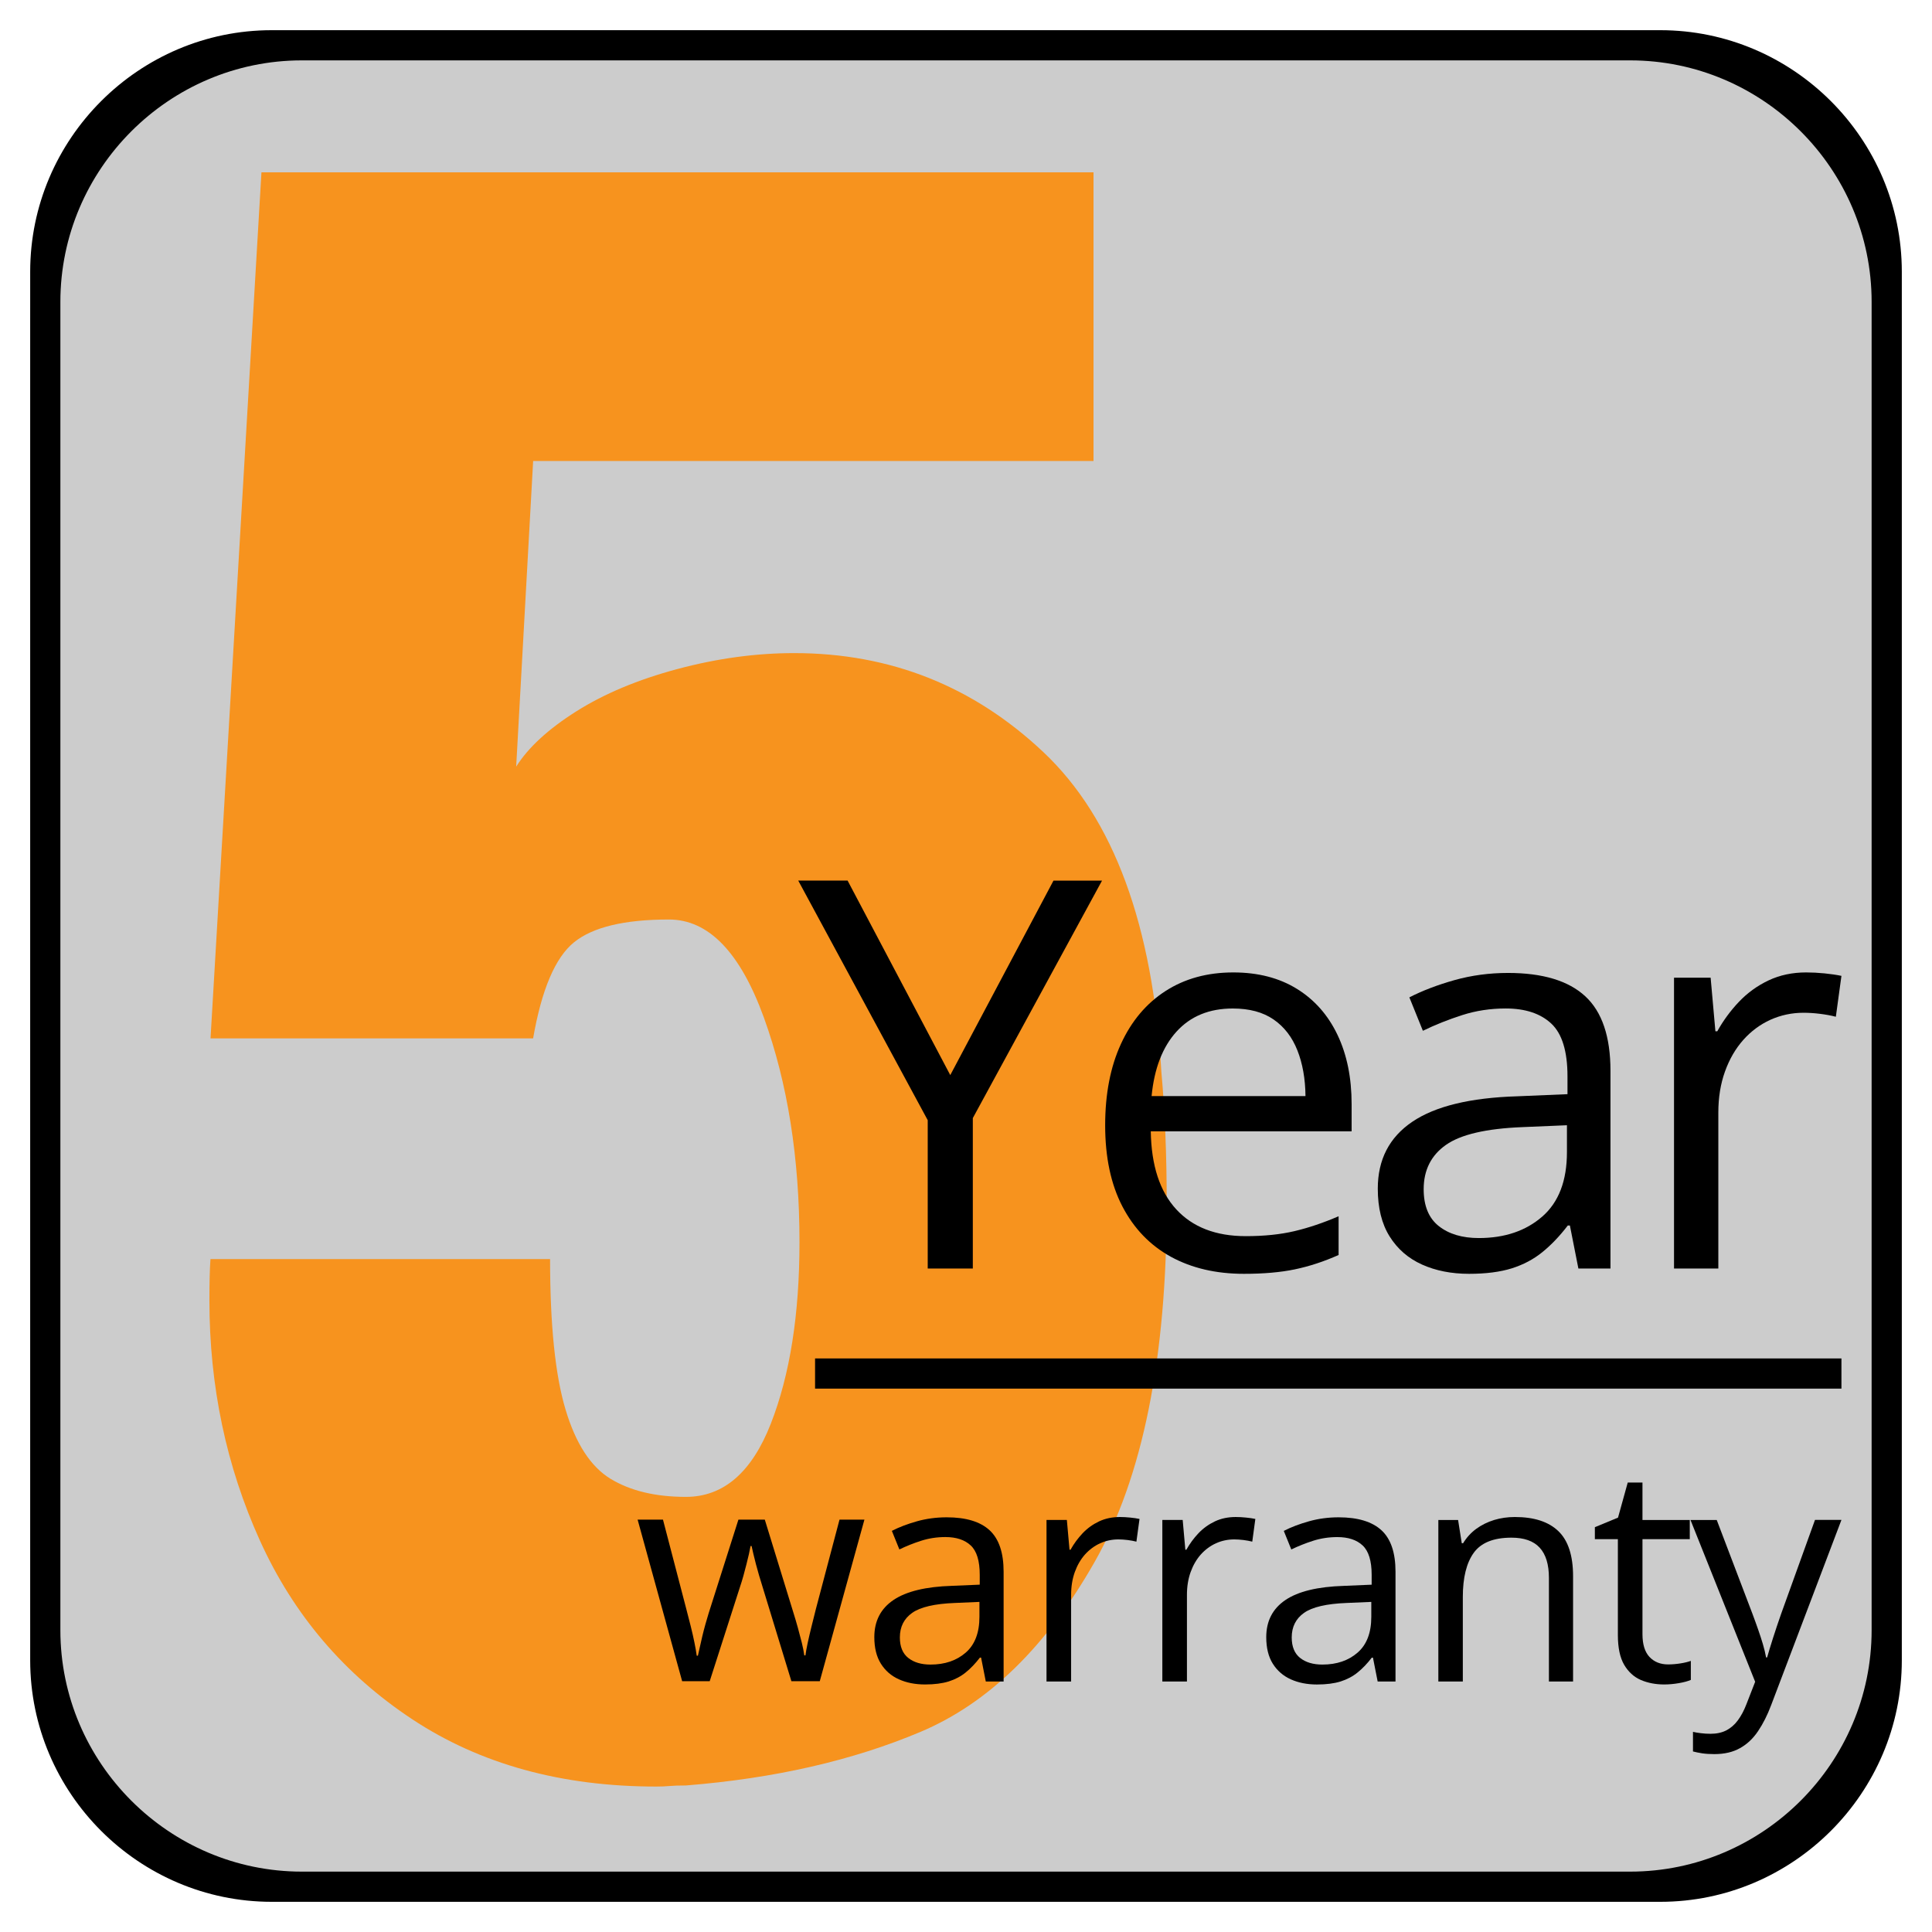
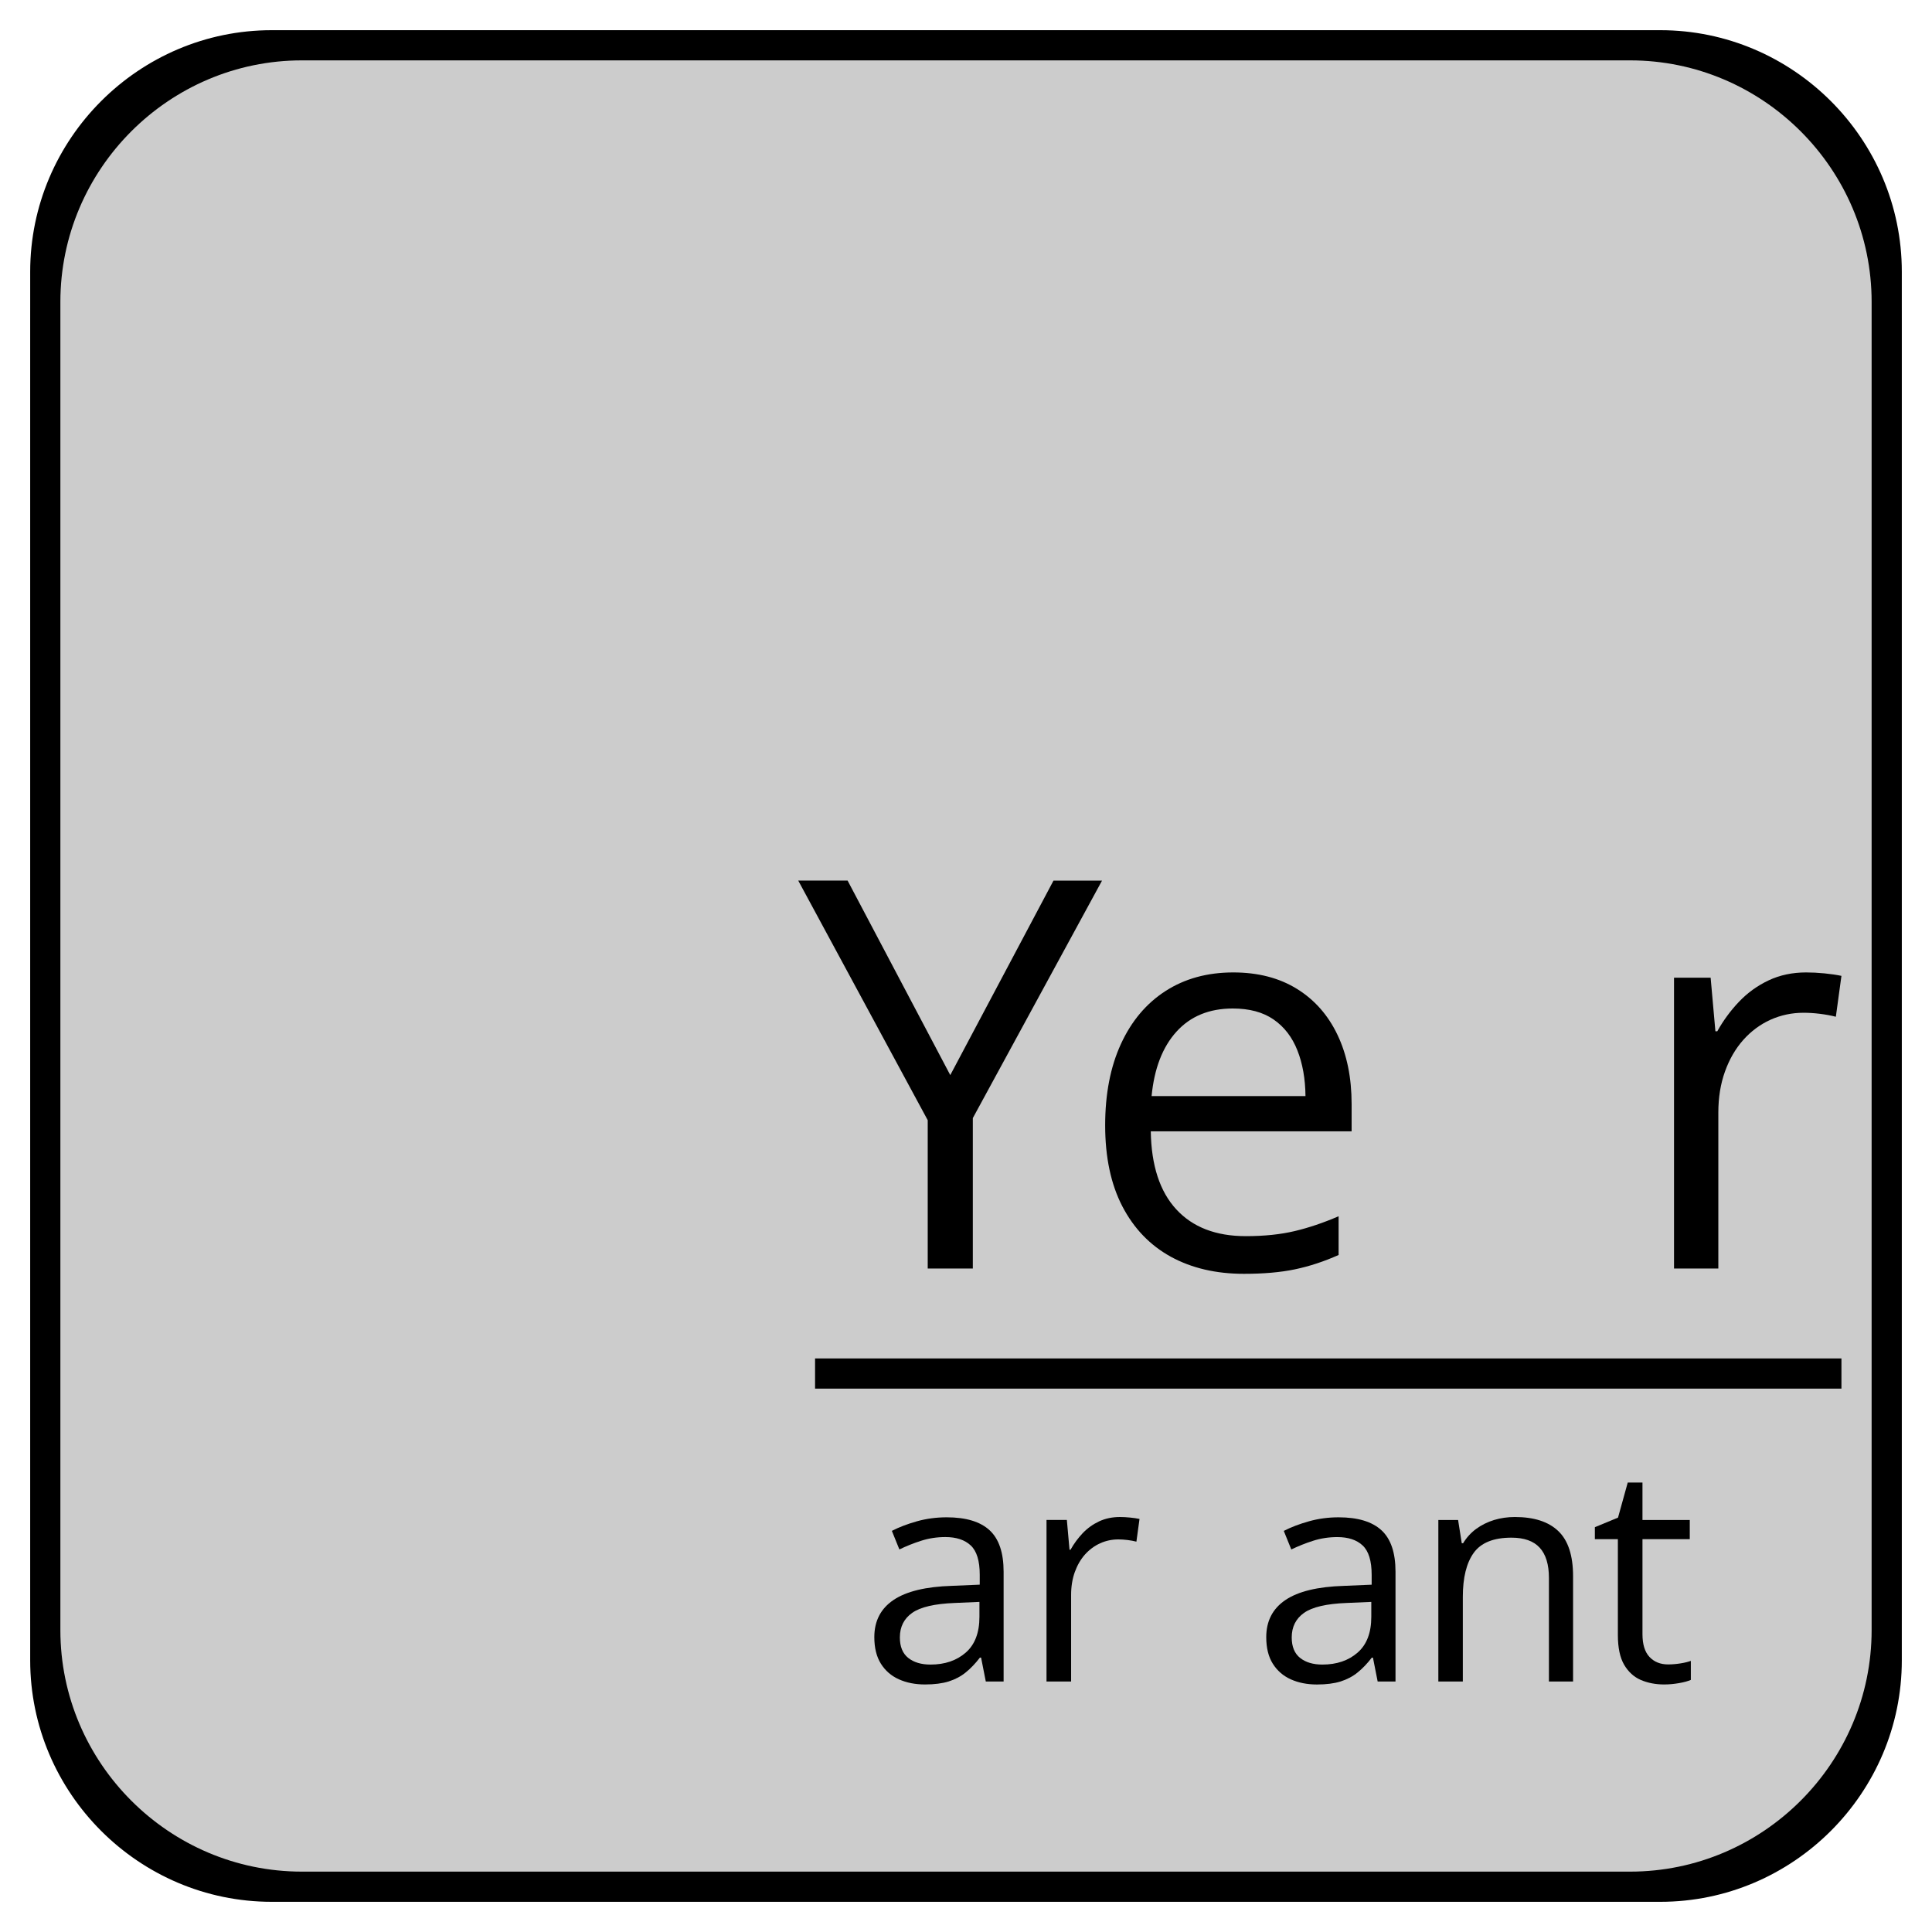
<svg xmlns="http://www.w3.org/2000/svg" version="1.1" id="图层_1" x="0px" y="0px" viewBox="0 0 64 64" style="enable-background:new 0 0 64 64;" xml:space="preserve">
  <path style="fill:#CCCCCC;" d="M53.191,63H10.809C5.391,63,1,58.609,1,53.191V10.809C1,5.391,5.391,1,10.809,1h42.383  C58.609,1,63,5.391,63,10.809v42.383C63,58.609,58.609,63,53.191,63z" />
  <g>
-     <path style="fill:#F7931E;" d="M17.099,25.396c0.398-0.633,1.06-1.242,1.986-1.828c0.926-0.585,2.044-1.055,3.357-1.406   c1.313-0.352,2.602-0.527,3.867-0.527c3.187,0,5.941,1.096,8.262,3.287c2.32,2.192,3.621,5.725,3.902,10.6   c0.117,1.289,0.176,2.742,0.176,4.359c0,5.109-0.797,9.064-2.391,11.865s-3.516,4.676-5.766,5.625s-4.84,1.541-7.77,1.775   c-0.234,0-0.417,0.006-0.545,0.018c-0.129,0.012-0.276,0.018-0.439,0.018c-3.141,0-5.836-0.744-8.086-2.232   s-3.932-3.463-5.045-5.924c-1.113-2.461-1.67-5.109-1.67-7.945c0-0.609,0.012-1.066,0.035-1.371h11.25   c0,2.18,0.17,3.838,0.51,4.975c0.339,1.137,0.838,1.904,1.494,2.303c0.656,0.398,1.488,0.598,2.496,0.598   c1.242,0,2.18-0.809,2.813-2.426s0.949-3.621,0.949-6.012c0-2.789-0.393-5.268-1.178-7.436c-0.786-2.167-1.834-3.252-3.146-3.252   c-1.477,0-2.526,0.252-3.146,0.756c-0.621,0.504-1.072,1.564-1.354,3.182H6.974L8.661,5.709h27.563v9.563H17.661L17.099,25.396z" />
-   </g>
+     </g>
  <g>
    <path d="M9,1C4.6,1,1,4.6,1,9v46c0,4.4,3.6,8,8,8h46c4.4,0,8-3.6,8-8V9c0-4.4-3.6-8-8-8H9z M62,54c0,4.4-3.6,8-8,8H10   c-4.4,0-8-3.6-8-8V10c0-4.4,3.6-8,8-8h44c4.4,0,8,3.6,8,8V54z" />
  </g>
  <g>
    <path d="M31.479,35.614l3.419-6.442h1.608l-4.28,7.866v4.983h-1.494v-4.913l-4.289-7.937h1.635L31.479,35.614z" />
    <path d="M40.854,32.213c0.82,0,1.523,0.182,2.109,0.545s1.033,0.871,1.344,1.525c0.311,0.652,0.467,1.416,0.467,2.289v0.905h-6.653   c0.018,1.131,0.299,1.992,0.844,2.584s1.313,0.888,2.303,0.888c0.609,0,1.148-0.056,1.617-0.167s0.954-0.275,1.458-0.492v1.283   c-0.486,0.217-0.968,0.375-1.445,0.475s-1.041,0.149-1.691,0.149c-0.926,0-1.733-0.189-2.422-0.566   c-0.688-0.379-1.223-0.934-1.604-1.666s-0.571-1.629-0.571-2.689c0-1.037,0.174-1.936,0.522-2.693   c0.349-0.76,0.841-1.344,1.477-1.754S39.993,32.213,40.854,32.213z M40.837,33.408c-0.779,0-1.4,0.255-1.863,0.765   s-0.738,1.222-0.826,2.136h5.098c-0.006-0.574-0.096-1.08-0.269-1.516c-0.173-0.438-0.435-0.777-0.786-1.02   C41.839,33.529,41.388,33.408,40.837,33.408z" />
-     <path d="M49.956,32.23c1.148,0,2.001,0.258,2.558,0.773s0.835,1.339,0.835,2.47v6.548h-1.063l-0.281-1.424h-0.07   c-0.27,0.352-0.551,0.646-0.844,0.883c-0.293,0.238-0.632,0.416-1.016,0.537c-0.384,0.119-0.854,0.18-1.41,0.18   c-0.586,0-1.106-0.103-1.561-0.308s-0.812-0.516-1.072-0.932s-0.391-0.943-0.391-1.582c0-0.961,0.381-1.699,1.143-2.215   s1.922-0.797,3.48-0.844l1.661-0.07v-0.589c0-0.832-0.179-1.415-0.536-1.749s-0.861-0.501-1.512-0.501   c-0.504,0-0.984,0.073-1.441,0.22s-0.891,0.319-1.301,0.519l-0.448-1.107c0.434-0.223,0.932-0.413,1.494-0.571   S49.335,32.23,49.956,32.23z M51.907,37.275l-1.468,0.062c-1.201,0.047-2.048,0.243-2.54,0.589s-0.738,0.835-0.738,1.468   c0,0.551,0.167,0.958,0.501,1.222s0.776,0.396,1.327,0.396c0.855,0,1.556-0.237,2.101-0.712s0.817-1.187,0.817-2.136V37.275z" />
    <path d="M59.831,32.213c0.193,0,0.396,0.01,0.606,0.031s0.398,0.048,0.563,0.083l-0.185,1.354   c-0.158-0.041-0.334-0.073-0.527-0.097s-0.375-0.035-0.545-0.035c-0.387,0-0.751,0.078-1.095,0.232   c-0.342,0.156-0.643,0.379-0.9,0.668c-0.258,0.291-0.46,0.639-0.606,1.047c-0.146,0.406-0.22,0.859-0.22,1.357v5.168h-1.468v-9.633   h1.213l0.158,1.775h0.062c0.199-0.357,0.439-0.684,0.721-0.98c0.281-0.295,0.607-0.531,0.98-0.707   C58.959,32.301,59.374,32.213,59.831,32.213z" />
  </g>
  <g>
-     <path d="M26.216,55.692l-0.952-3.115c-0.042-0.134-0.082-0.265-0.12-0.393c-0.038-0.129-0.072-0.253-0.103-0.371   c-0.031-0.119-0.059-0.23-0.083-0.332c-0.024-0.104-0.045-0.191-0.061-0.267h-0.034c-0.013,0.075-0.031,0.163-0.054,0.267   c-0.023,0.102-0.05,0.214-0.081,0.334s-0.064,0.246-0.1,0.379c-0.036,0.131-0.077,0.264-0.122,0.397l-0.996,3.101h-0.913   l-1.475-5.352h0.84l0.771,2.954c0.052,0.195,0.102,0.388,0.149,0.579c0.047,0.189,0.088,0.369,0.122,0.537   c0.034,0.167,0.06,0.313,0.076,0.437h0.039c0.02-0.081,0.042-0.179,0.066-0.293s0.052-0.235,0.083-0.364   c0.031-0.128,0.064-0.257,0.1-0.385c0.036-0.129,0.072-0.25,0.107-0.364l0.986-3.101h0.874l0.952,3.096   c0.049,0.156,0.097,0.319,0.144,0.488s0.09,0.333,0.129,0.49c0.039,0.158,0.067,0.299,0.083,0.423h0.039   c0.013-0.11,0.038-0.247,0.073-0.41s0.077-0.342,0.125-0.537s0.097-0.394,0.149-0.596l0.781-2.954h0.825l-1.479,5.352H26.216z" />
    <path d="M31.362,50.263c0.638,0,1.112,0.144,1.421,0.43s0.463,0.744,0.463,1.372v3.638h-0.59L32.5,54.911H32.46   c-0.15,0.195-0.306,0.359-0.469,0.49c-0.163,0.133-0.351,0.231-0.564,0.299c-0.213,0.066-0.475,0.1-0.784,0.1   c-0.326,0-0.614-0.057-0.867-0.171s-0.451-0.286-0.596-0.518s-0.217-0.524-0.217-0.879c0-0.534,0.211-0.944,0.635-1.23   s1.068-0.442,1.934-0.469l0.923-0.039v-0.327c0-0.462-0.099-0.786-0.298-0.972s-0.479-0.278-0.84-0.278   c-0.28,0-0.547,0.041-0.801,0.122s-0.495,0.178-0.723,0.288l-0.249-0.615c0.241-0.124,0.518-0.229,0.83-0.317   S31.017,50.263,31.362,50.263z M32.446,53.065L31.63,53.1c-0.667,0.026-1.138,0.135-1.411,0.327s-0.41,0.464-0.41,0.815   c0,0.306,0.093,0.532,0.278,0.679s0.431,0.22,0.737,0.22c0.475,0,0.864-0.132,1.167-0.396s0.454-0.659,0.454-1.187V53.065z" />
    <path d="M37.098,50.253c0.107,0,0.22,0.006,0.337,0.018c0.117,0.011,0.222,0.026,0.313,0.046l-0.103,0.752   c-0.088-0.022-0.186-0.041-0.293-0.054s-0.208-0.02-0.303-0.02c-0.215,0-0.417,0.043-0.607,0.129   c-0.19,0.087-0.357,0.211-0.501,0.371c-0.143,0.162-0.255,0.355-0.337,0.582c-0.081,0.226-0.122,0.478-0.122,0.754v2.871h-0.815   v-5.352h0.674l0.088,0.986h0.034c0.111-0.198,0.244-0.38,0.4-0.545c0.156-0.164,0.338-0.295,0.545-0.393   C36.613,50.302,36.844,50.253,37.098,50.253z" />
-     <path d="M40.936,50.253c0.107,0,0.219,0.006,0.336,0.018c0.117,0.011,0.223,0.026,0.313,0.046l-0.102,0.752   c-0.088-0.022-0.186-0.041-0.293-0.054s-0.209-0.02-0.303-0.02c-0.215,0-0.418,0.043-0.608,0.129   c-0.19,0.087-0.357,0.211-0.501,0.371c-0.143,0.162-0.255,0.355-0.337,0.582c-0.081,0.226-0.122,0.478-0.122,0.754v2.871h-0.815   v-5.352h0.674l0.088,0.986h0.034c0.111-0.198,0.244-0.38,0.4-0.545c0.156-0.164,0.338-0.295,0.545-0.393   S40.682,50.253,40.936,50.253z" />
    <path d="M44.343,50.263c0.638,0,1.111,0.144,1.421,0.43s0.464,0.744,0.464,1.372v3.638h-0.591l-0.156-0.791h-0.039   c-0.149,0.195-0.306,0.359-0.469,0.49c-0.163,0.133-0.351,0.231-0.564,0.299c-0.213,0.066-0.474,0.1-0.783,0.1   c-0.325,0-0.614-0.057-0.867-0.171c-0.252-0.114-0.45-0.286-0.596-0.518c-0.145-0.231-0.217-0.524-0.217-0.879   c0-0.534,0.212-0.944,0.635-1.23s1.067-0.442,1.934-0.469l0.923-0.039v-0.327c0-0.462-0.1-0.786-0.298-0.972   s-0.479-0.278-0.84-0.278c-0.28,0-0.547,0.041-0.801,0.122s-0.495,0.178-0.723,0.288l-0.249-0.615   c0.241-0.124,0.518-0.229,0.83-0.317S43.998,50.263,44.343,50.263z M45.427,53.065L44.611,53.1   c-0.667,0.026-1.138,0.135-1.411,0.327s-0.41,0.464-0.41,0.815c0,0.306,0.093,0.532,0.278,0.679s0.432,0.22,0.737,0.22   c0.476,0,0.864-0.132,1.167-0.396s0.454-0.659,0.454-1.187V53.065z" />
    <path d="M50.182,50.253c0.635,0,1.115,0.155,1.44,0.467c0.325,0.311,0.488,0.81,0.488,1.496v3.486H51.31V52.27   c0-0.446-0.102-0.779-0.306-1.001c-0.203-0.222-0.515-0.332-0.935-0.332c-0.593,0-1.009,0.168-1.25,0.503s-0.361,0.822-0.361,1.46   v2.803h-0.811v-5.352h0.654l0.122,0.771h0.044c0.114-0.188,0.259-0.348,0.435-0.477c0.176-0.128,0.373-0.226,0.591-0.293   C49.711,50.286,49.94,50.253,50.182,50.253z" />
    <path d="M55.259,55.136c0.134,0,0.271-0.012,0.41-0.034s0.254-0.051,0.342-0.083v0.63c-0.095,0.042-0.226,0.078-0.394,0.107   c-0.167,0.029-0.331,0.044-0.49,0.044c-0.283,0-0.54-0.05-0.771-0.148c-0.231-0.1-0.416-0.269-0.555-0.506   c-0.138-0.237-0.207-0.566-0.207-0.986v-3.174h-0.762V50.59l0.767-0.317l0.322-1.162h0.488v1.24h1.567v0.635h-1.567v3.149   c0,0.335,0.077,0.586,0.231,0.752C54.796,55.053,55.002,55.136,55.259,55.136z" />
-     <path d="M56,50.351h0.869l1.182,3.105c0.068,0.183,0.132,0.357,0.19,0.525c0.059,0.167,0.11,0.327,0.156,0.48   s0.081,0.301,0.107,0.444h0.034c0.046-0.163,0.11-0.377,0.195-0.642c0.085-0.266,0.176-0.537,0.273-0.813l1.118-3.101H61   l-2.329,6.138c-0.124,0.329-0.268,0.615-0.433,0.859c-0.164,0.244-0.363,0.433-0.598,0.563c-0.234,0.133-0.518,0.198-0.85,0.198   c-0.153,0-0.288-0.009-0.405-0.026c-0.117-0.019-0.218-0.039-0.303-0.062v-0.649c0.071,0.017,0.159,0.031,0.261,0.044   c0.104,0.013,0.21,0.02,0.32,0.02c0.202,0,0.377-0.038,0.525-0.114c0.147-0.077,0.275-0.188,0.383-0.335s0.2-0.32,0.278-0.522   l0.293-0.752L56,50.351z" />
  </g>
  <rect x="27" y="45" width="34" height="1" />
</svg>